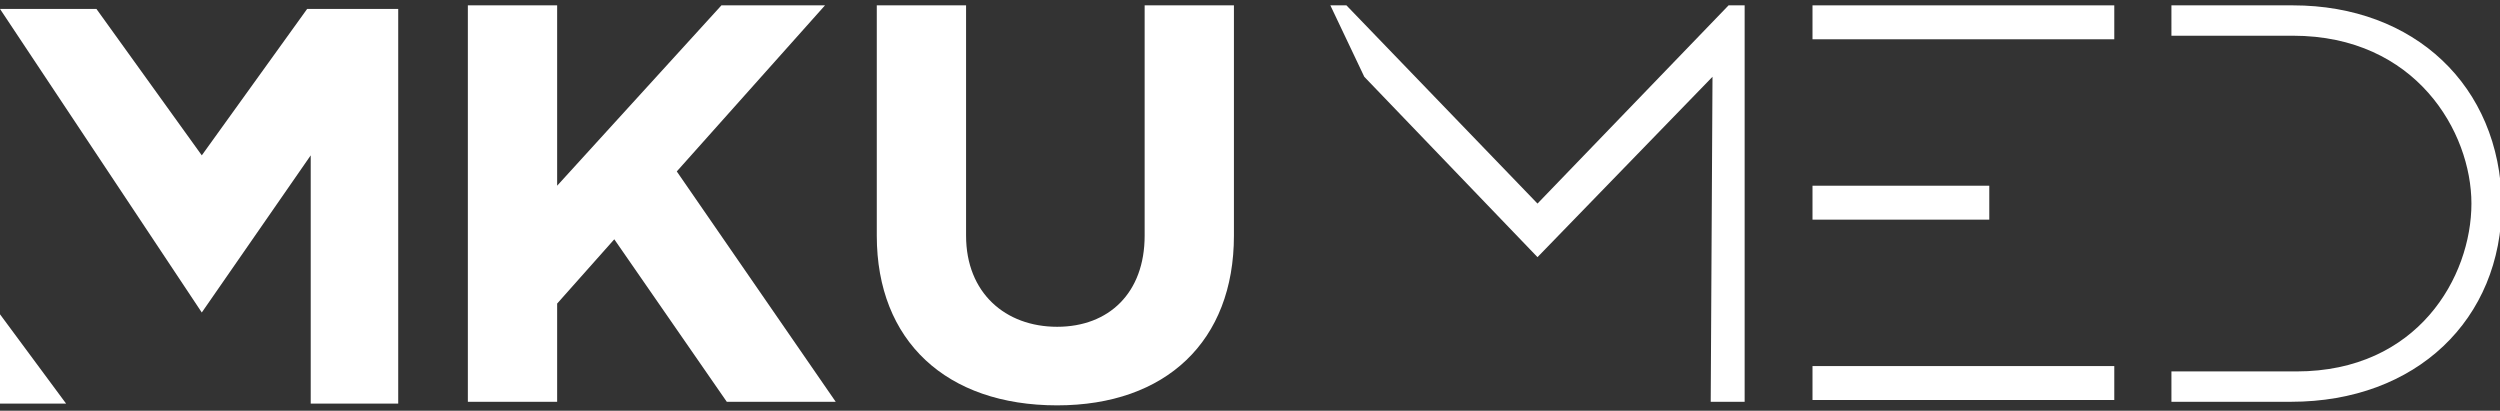
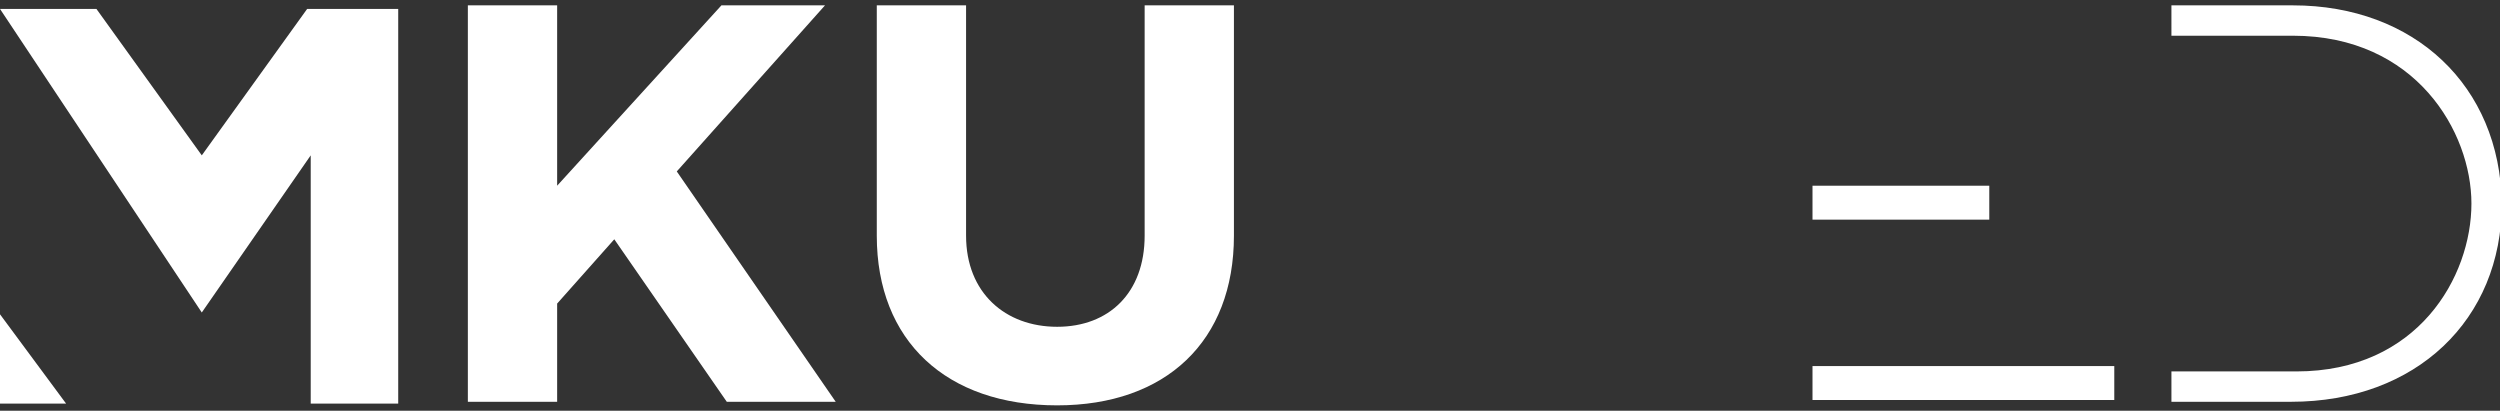
<svg xmlns="http://www.w3.org/2000/svg" version="1.1" id="Layer_1" x="0px" y="0px" viewBox="0 0 140 23" style="enable-background:new 0 0 140 23;" xml:space="preserve">
  <rect x="0" y="0" width="140" height="23" fill="#333333" stroke="none" />
  <style type="text/css">
	.st0{fill:#FFFFFF;}
</style>
  <g>
-     <rect x="101.5" y="0.3" class="st0" width="16.9" height="1.9" />
    <rect x="101.5" y="20.5" class="st0" width="16.9" height="1.9" />
    <rect x="101.5" y="10.4" class="st0" width="9.9" height="1.9" />
    <path class="st0" d="M128.4,0.3h-6.8V2h6.8c6.9,0,10,5.4,10,9.4c0,4.1-3,9.4-9.8,9.4h-7v1.7h6.7c7,0,11.8-4.6,11.8-11.1   C140,4.8,135.2,0.3,128.4,0.3z" />
    <polygon class="st0" points="17.2,0.5 11.3,8.7 5.4,0.5 0,0.5 0,0.5 11.3,17.5 17.4,8.7 17.4,22.6 22.3,22.6 22.3,0.5  " />
    <polygon class="st0" points="0,17.6 0,22.6 3.7,22.6  " />
    <path class="st0" d="M64.1,13.2c0,3.2-2,5.1-4.9,5.1s-5.1-1.9-5.1-5.1V0.3h-5v12.9c0,5.9,3.9,9.5,10.1,9.5c6.1,0,9.9-3.6,9.9-9.5   V0.3h-5V13.2z" />
    <polygon class="st0" points="46.2,0.3 40.4,0.3 31.2,10.4 31.2,0.3 26.2,0.3 26.2,22.5 31.2,22.5 31.2,17 34.4,13.4 40.7,22.5    46.8,22.5 37.9,9.6  " />
-     <polygon class="st0" points="96.8,0.3 86.1,11.4 75.4,0.3 74.5,0.3 76.4,4.3 86.1,14.4 95.9,4.3 95.8,22.5 97.7,22.5 97.7,0.3  " />
  </g>
</svg>